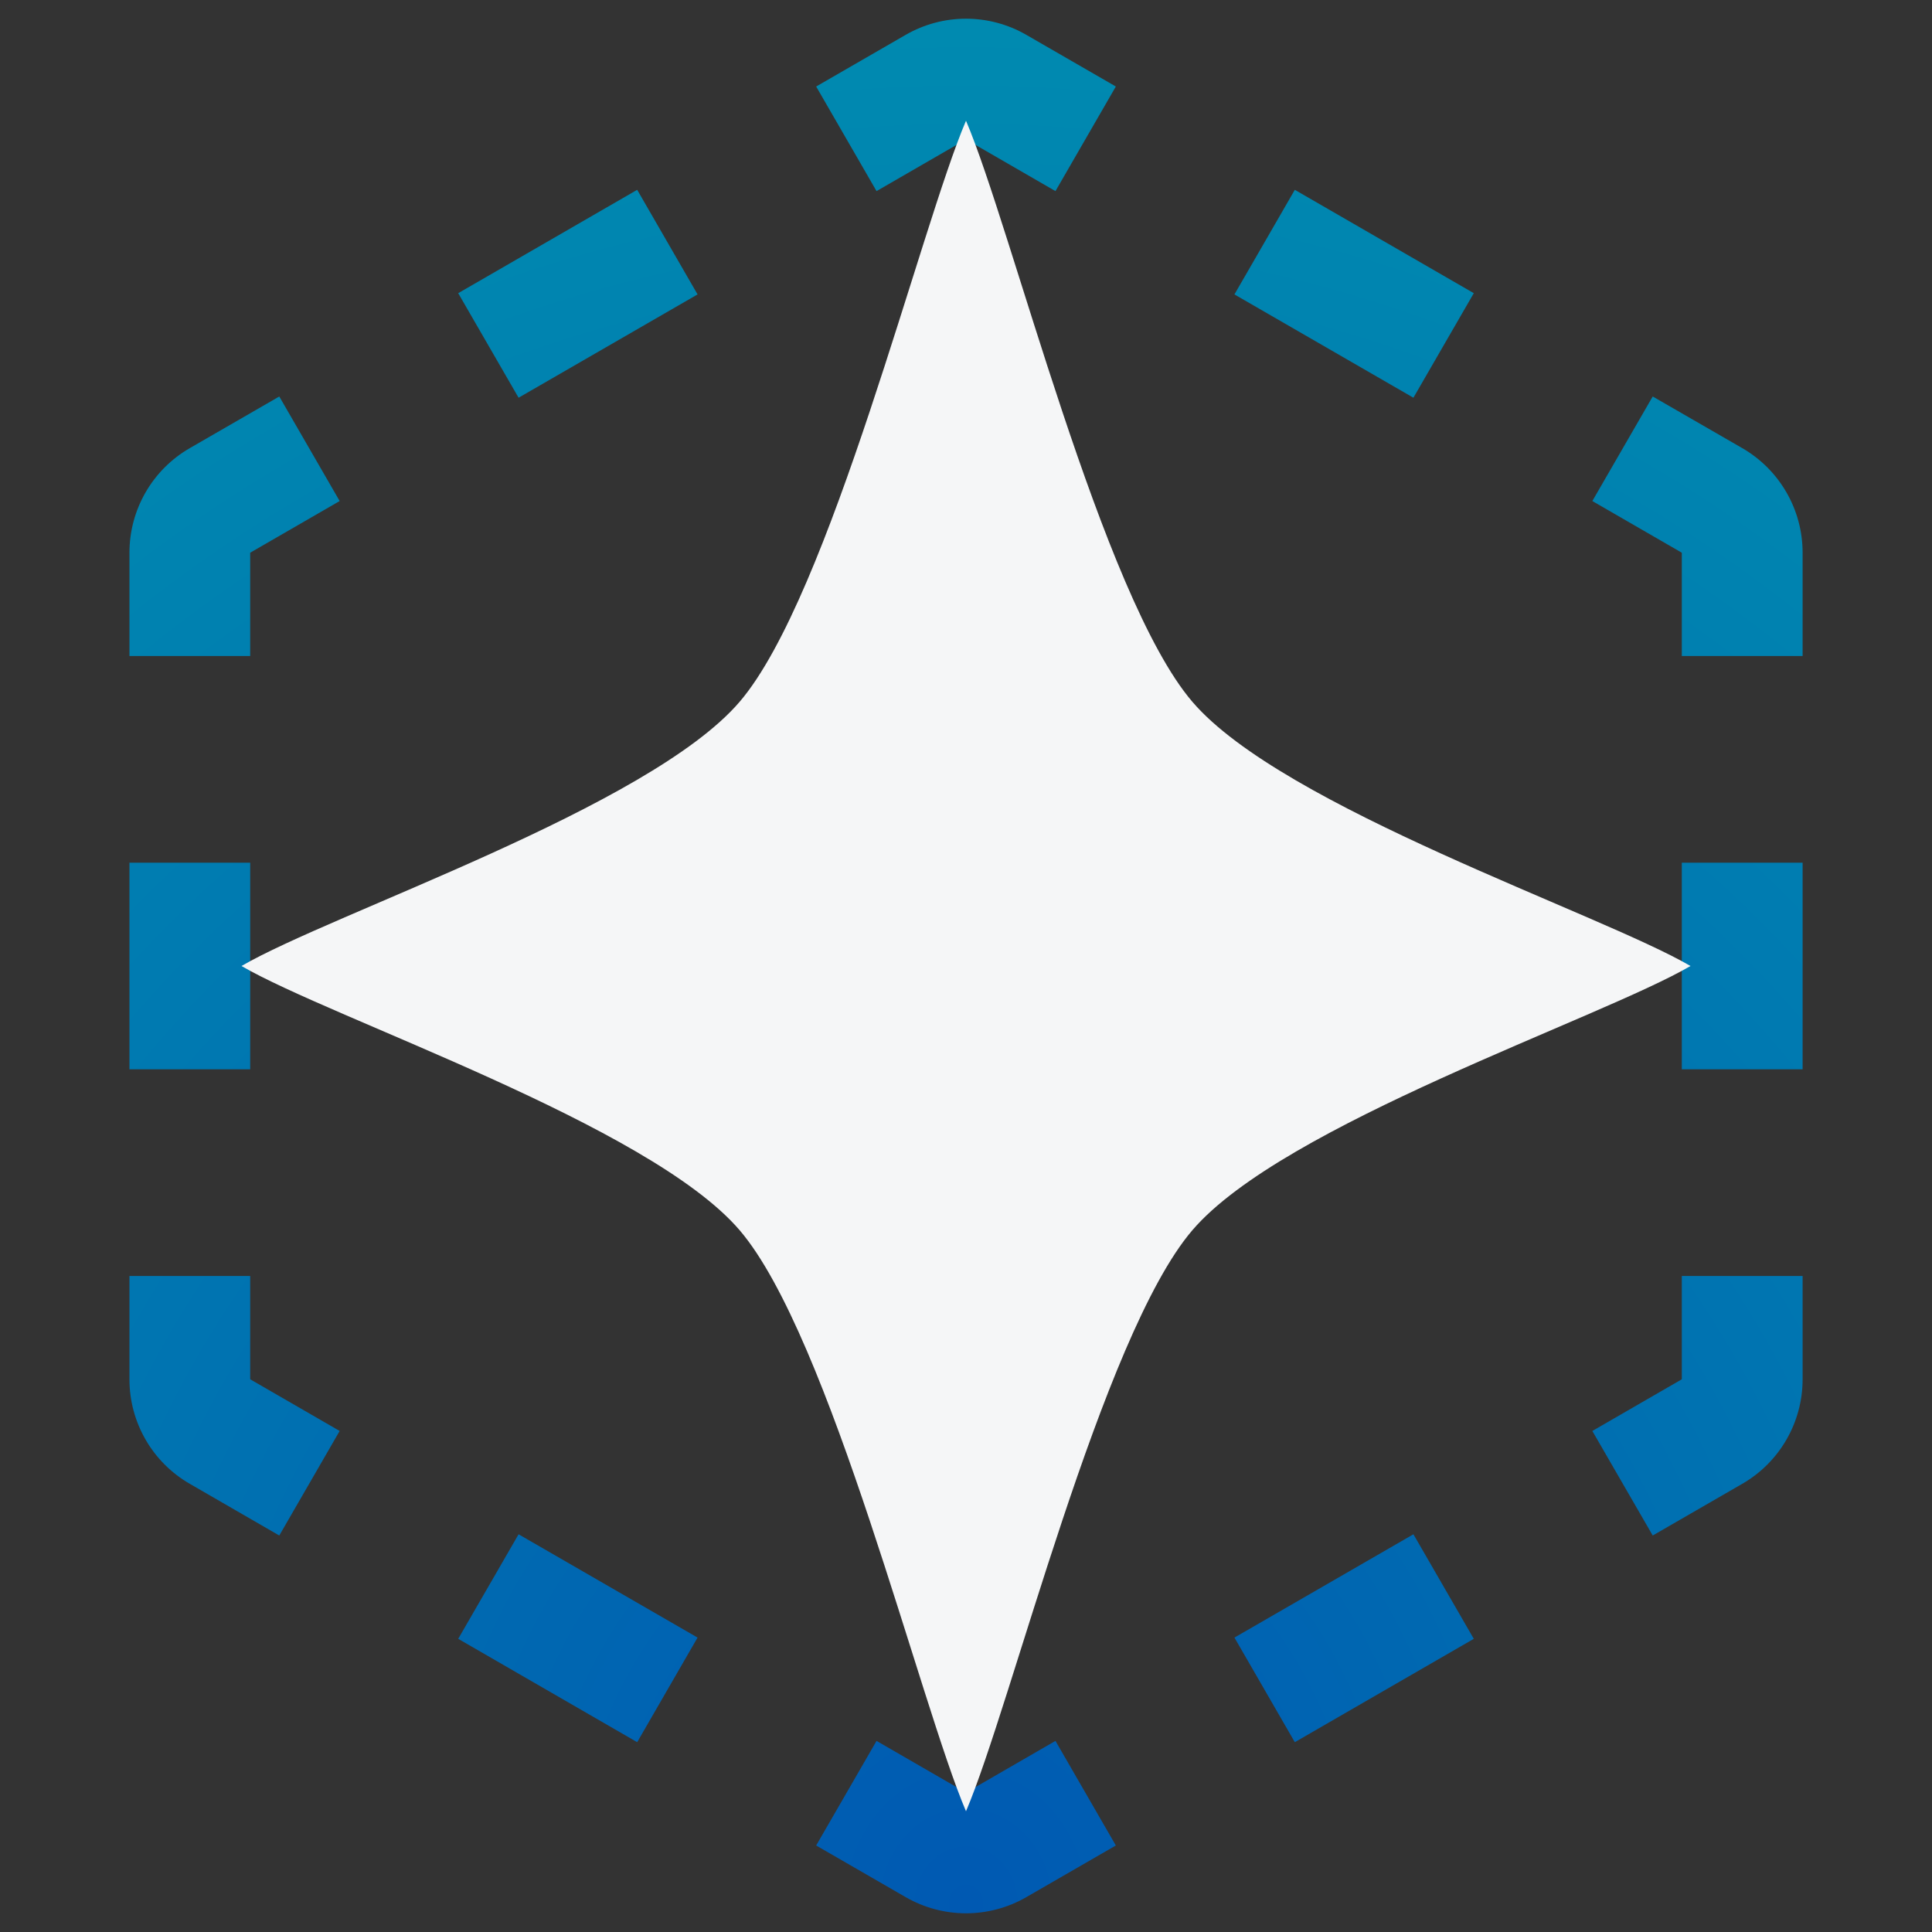
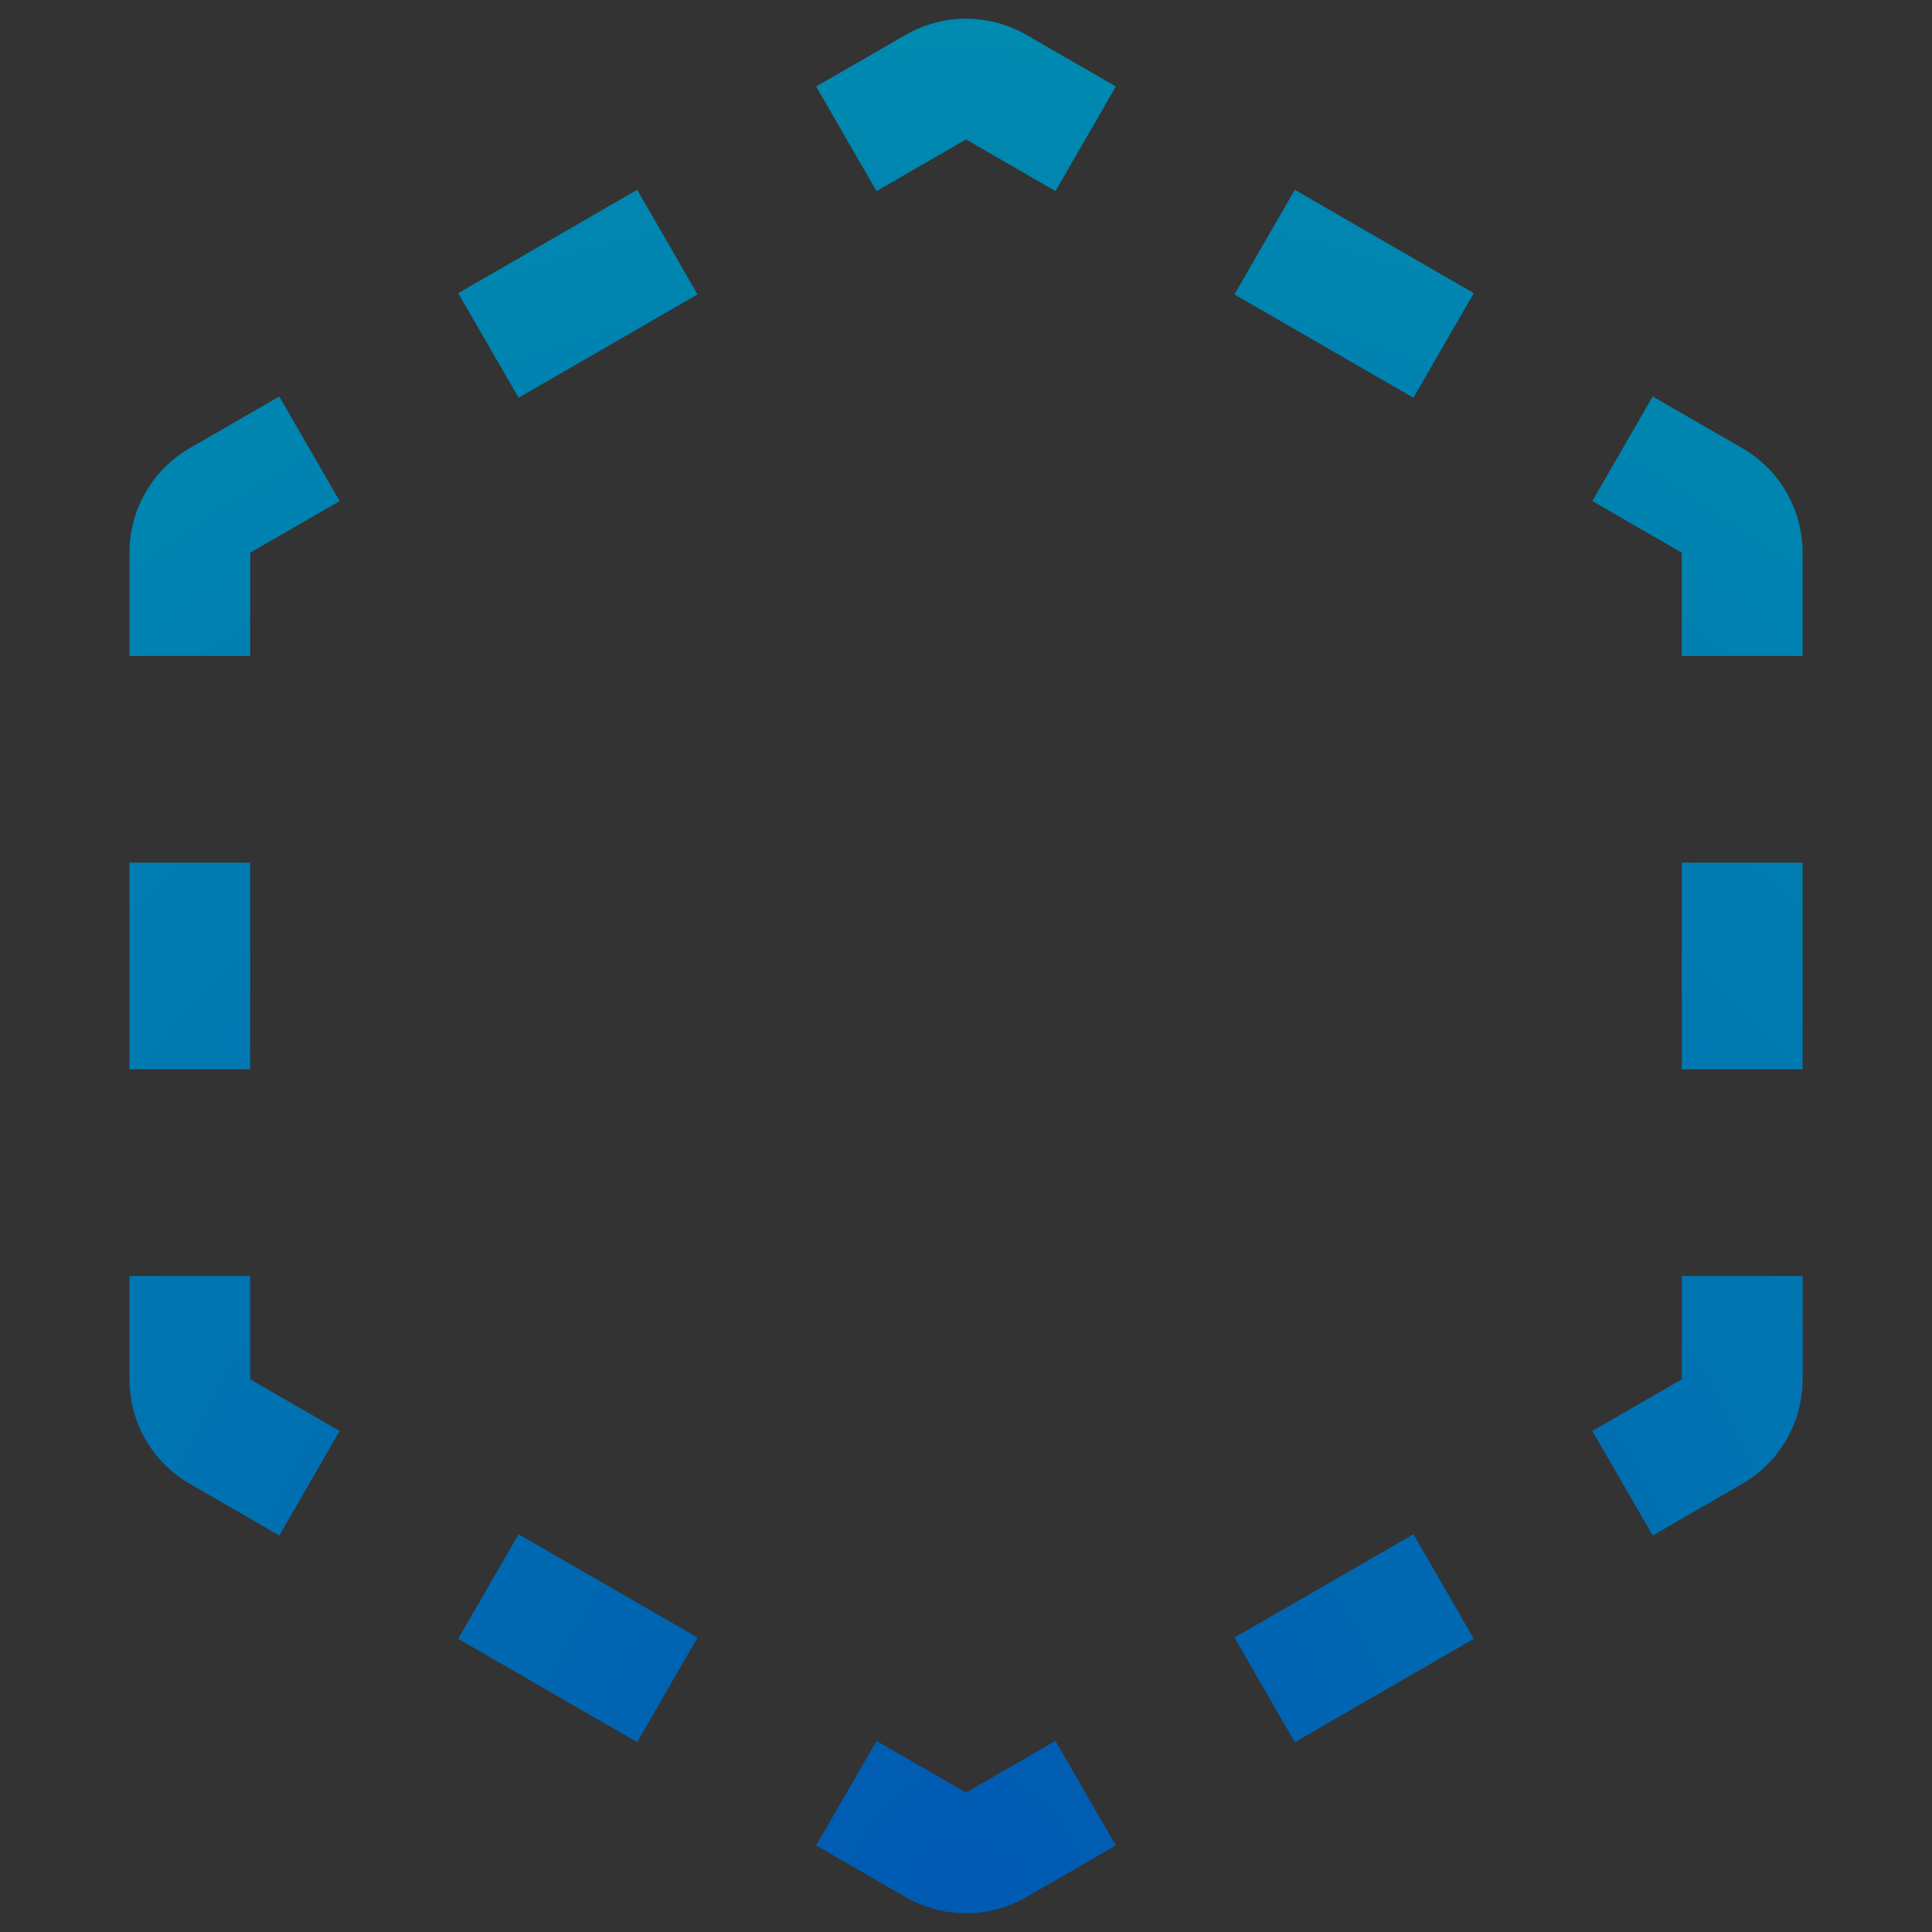
<svg xmlns="http://www.w3.org/2000/svg" width="36" height="36" viewBox="0 0 36 36" fill="none">
  <rect x="0" y="0" width="36" height="36" fill="#333333" stroke="none" />
  <path fill-rule="evenodd" clip-rule="evenodd" d="M5.204 7.388L3.537 8.35C2.84 8.752 2.412 9.495 2.412 10.299V12.224H4.662V10.299L6.329 9.336L5.204 7.388ZM2.412 23.776H4.662V25.701L6.329 26.664L5.204 28.612L3.537 27.649C2.84 27.248 2.412 26.505 2.412 25.701V23.776ZM8.538 30.537L9.663 28.589L12.998 30.514L11.873 32.463L8.538 30.537ZM15.208 34.388L16.333 32.439L18 33.402L19.667 32.439L20.792 34.388L19.125 35.35C18.429 35.752 17.571 35.752 16.875 35.35L15.208 34.388ZM24.127 32.463L23.002 30.514L26.337 28.589L27.462 30.537L24.127 32.463ZM33.589 12.224H31.338V10.299L29.671 9.336L30.796 7.388L32.464 8.35C33.16 8.752 33.589 9.495 33.589 10.299V12.224ZM27.462 5.463L24.127 3.537L23.002 5.486L26.337 7.411L27.462 5.463ZM20.792 1.612L19.667 3.561L18 2.598L16.333 3.561L15.208 1.612L16.875 0.65C17.571 0.248 18.429 0.248 19.125 0.65L20.792 1.612ZM11.873 3.537L12.998 5.486L9.663 7.411L8.538 5.463L11.873 3.537ZM33.589 16.075H31.338V19.925H33.589V16.075ZM33.589 23.776H31.338V25.701L29.671 26.664L30.796 28.612L32.464 27.649C33.16 27.248 33.589 26.505 33.589 25.701V23.776ZM2.412 19.925H4.662V16.075H2.412V19.925Z" fill="url(#paint0_radial_115_156)" />
-   <path d="M13.781 13.078C12.094 15.047 6.188 17.016 4.5 18C6.188 18.984 12.094 20.953 13.781 22.922C15.469 24.891 17.156 31.781 18 33.75C18.844 31.781 20.531 24.891 22.219 22.922C23.906 20.953 29.812 18.984 31.5 18C29.812 17.016 23.906 15.047 22.219 13.078C20.531 11.109 18.844 4.219 18 2.25C17.156 4.219 15.469 11.109 13.781 13.078Z" fill="#F5F6F7" />
  <defs>
    <radialGradient id="paint0_radial_115_156" cx="0" cy="0" r="1" gradientUnits="userSpaceOnUse" gradientTransform="translate(18 35.652) rotate(-90) scale(35.304 31.177)">
      <stop stop-color="#0059B2" />
      <stop offset="1" stop-color="#008AB0" />
    </radialGradient>
  </defs>
</svg>